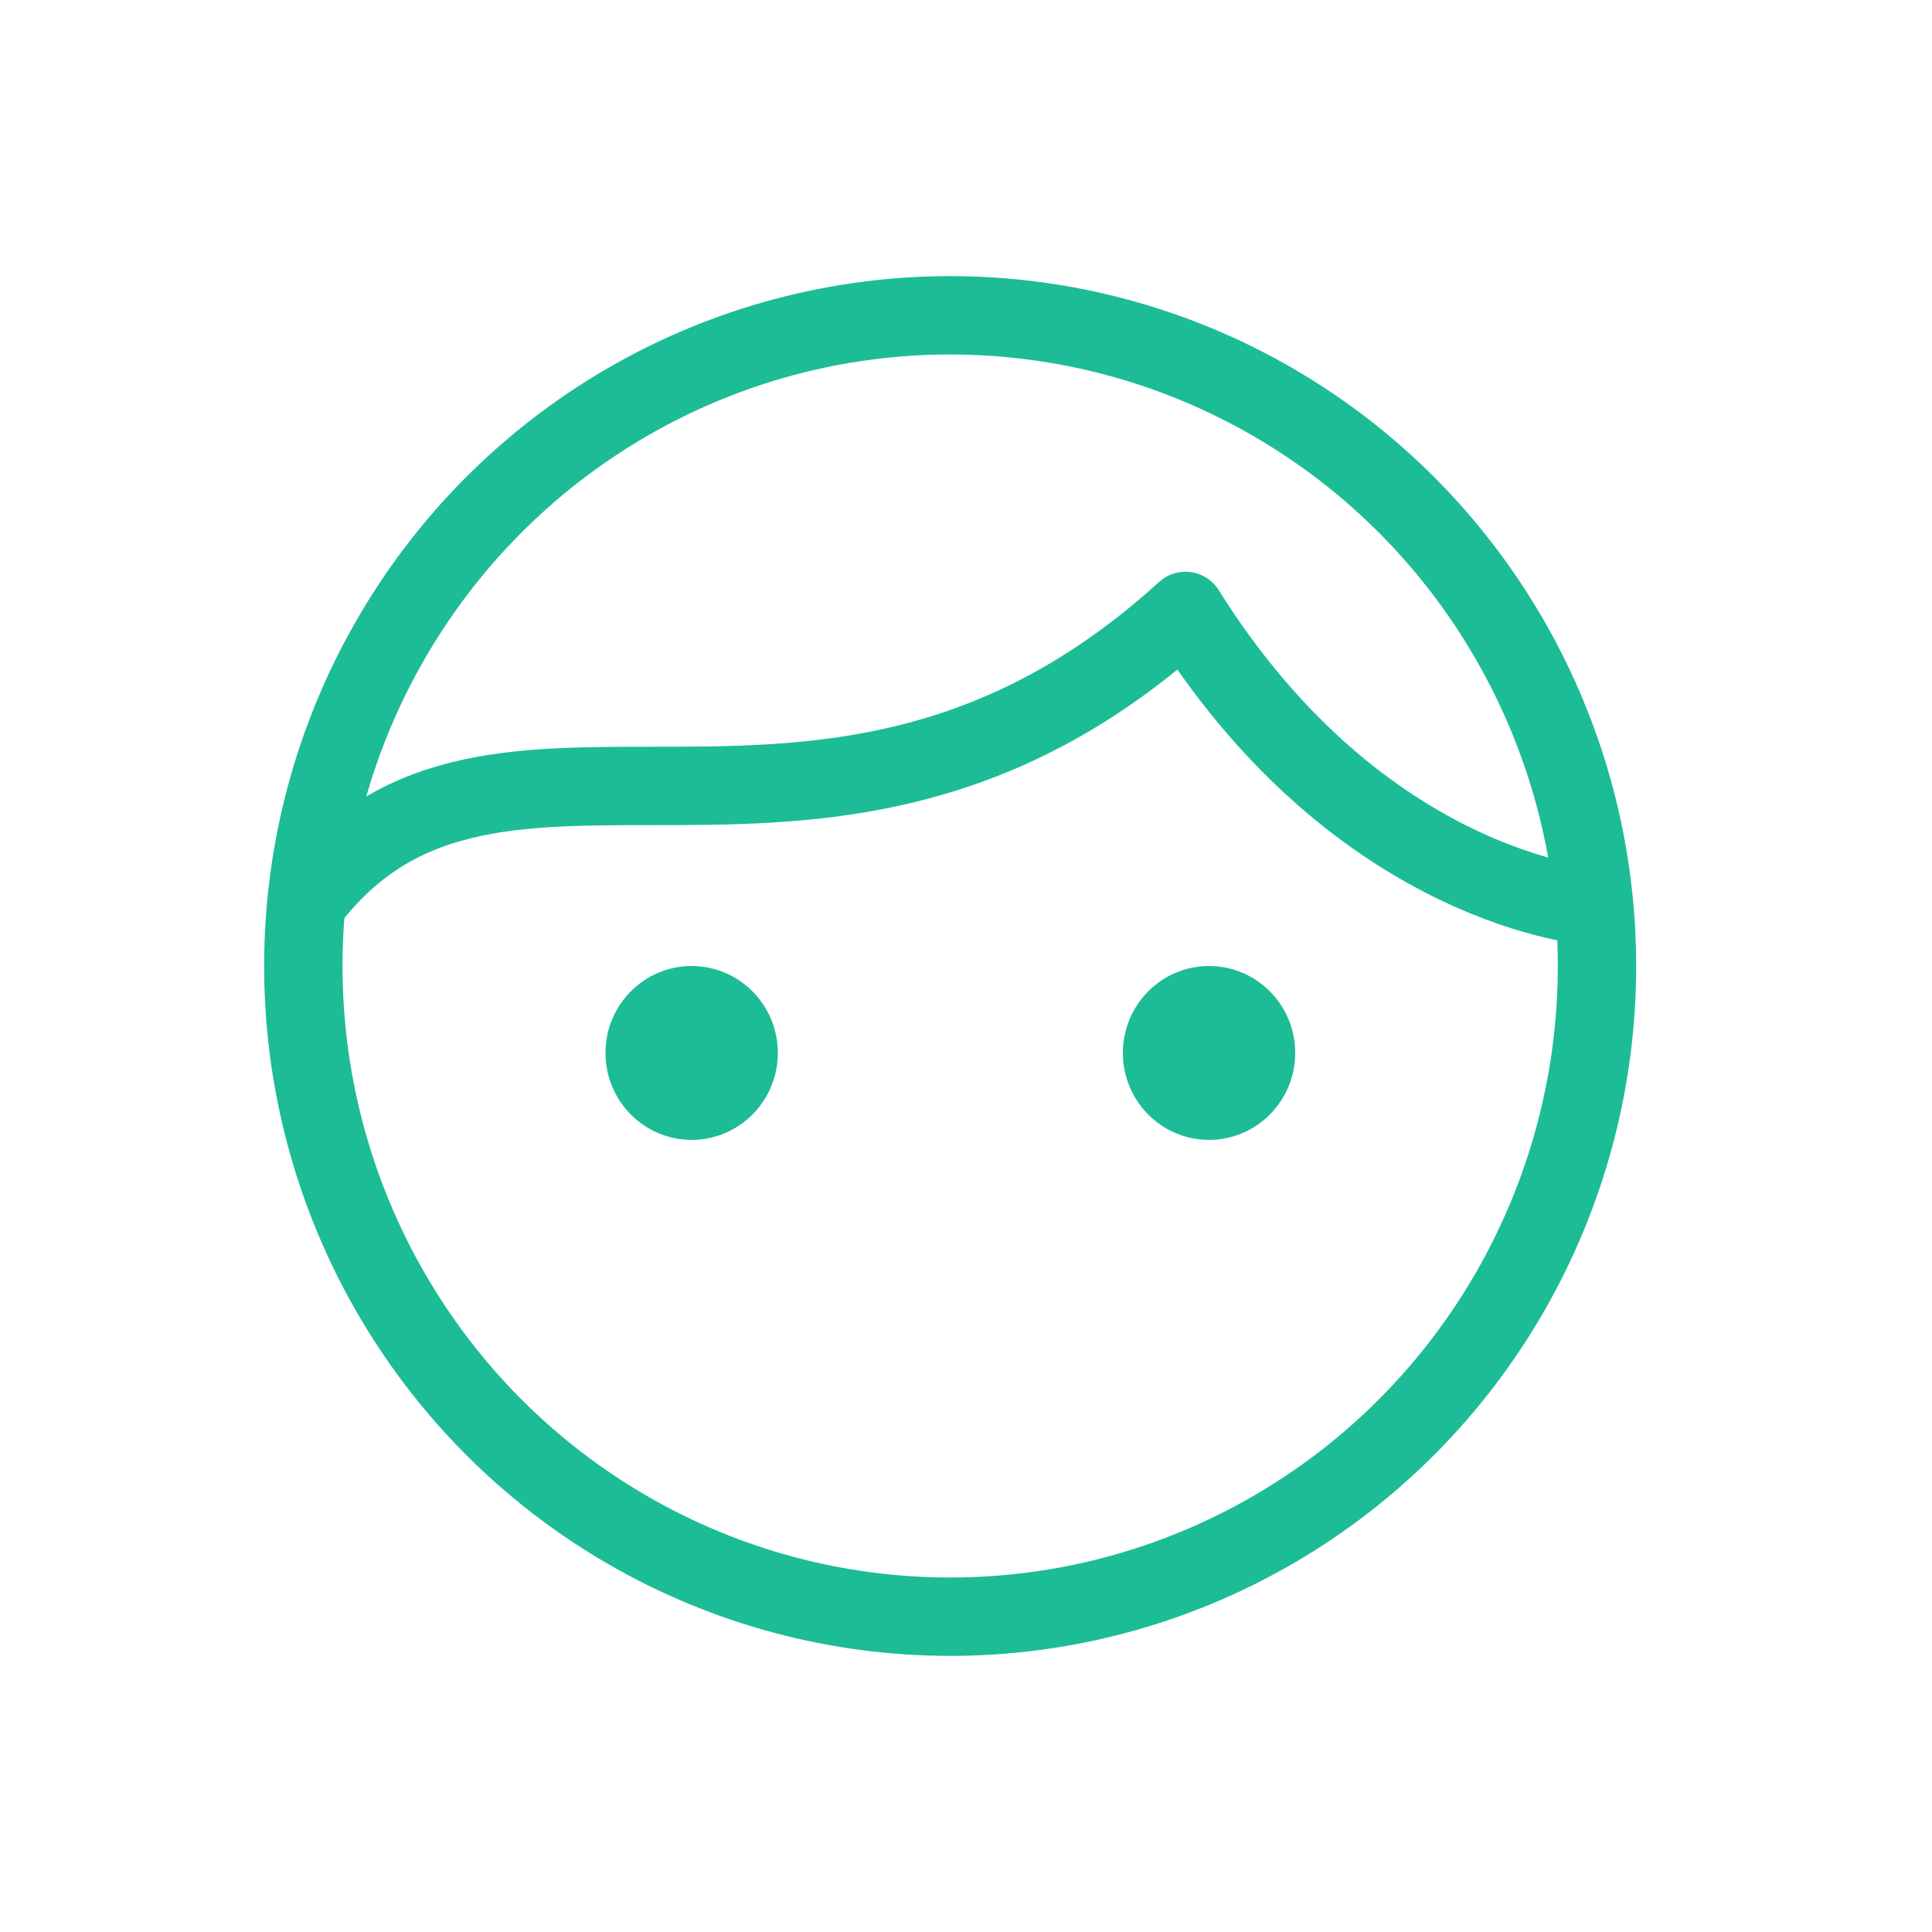
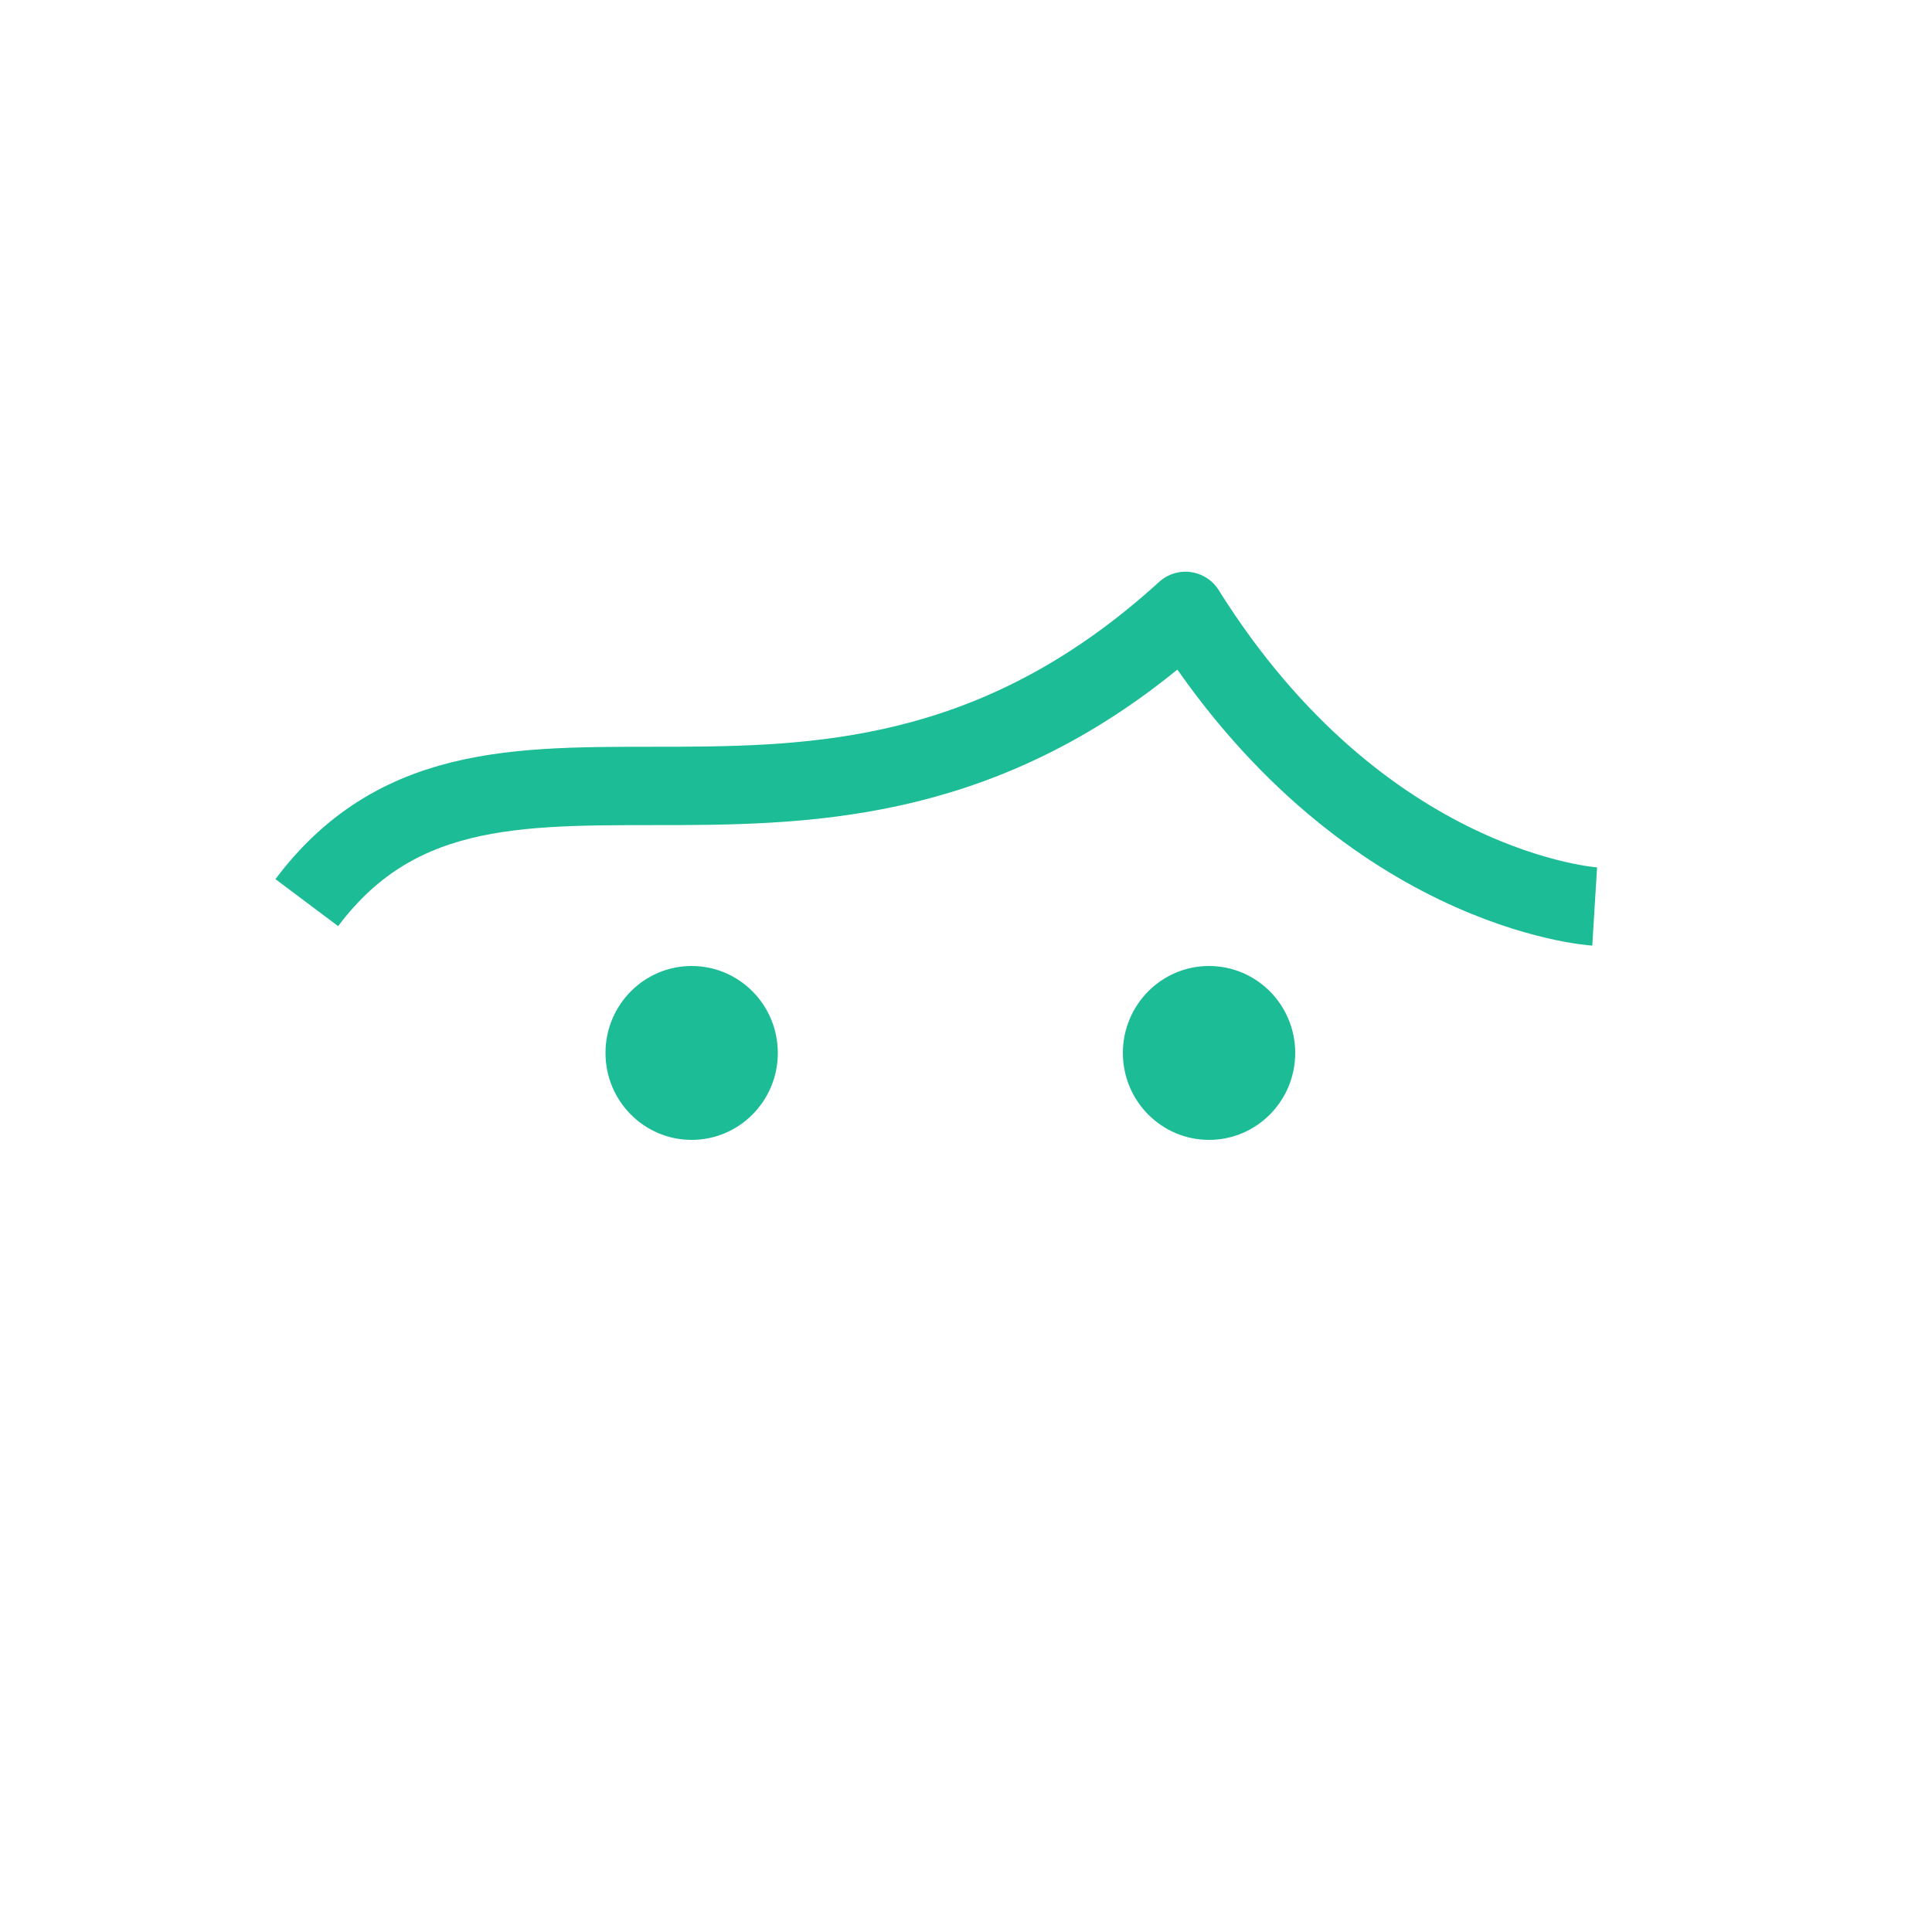
<svg xmlns="http://www.w3.org/2000/svg" version="1.1" id="Layer_1" x="0px" y="0px" viewBox="0 0 500 500" style="enable-background:new 0 0 500 500;" xml:space="preserve">
  <style type="text/css">
	.st0{fill:none;stroke:#1CBC97;stroke-width:20.28;stroke-linejoin:round;}
	.st1{fill:#1CBC97;}
</style>
  <path class="st0" d="M79.4,233.6c48.5-64.7,134.3,9.3,227.4-75.5c45.6,72.8,105.9,76.5,105.9,76.5" />
-   <ellipse class="st0" cx="245.9" cy="250" rx="167.4" ry="168.4" />
  <ellipse class="st1" cx="179" cy="272.5" rx="22.3" ry="22.5" />
  <ellipse class="st1" cx="312.9" cy="272.5" rx="22.3" ry="22.5" />
</svg>